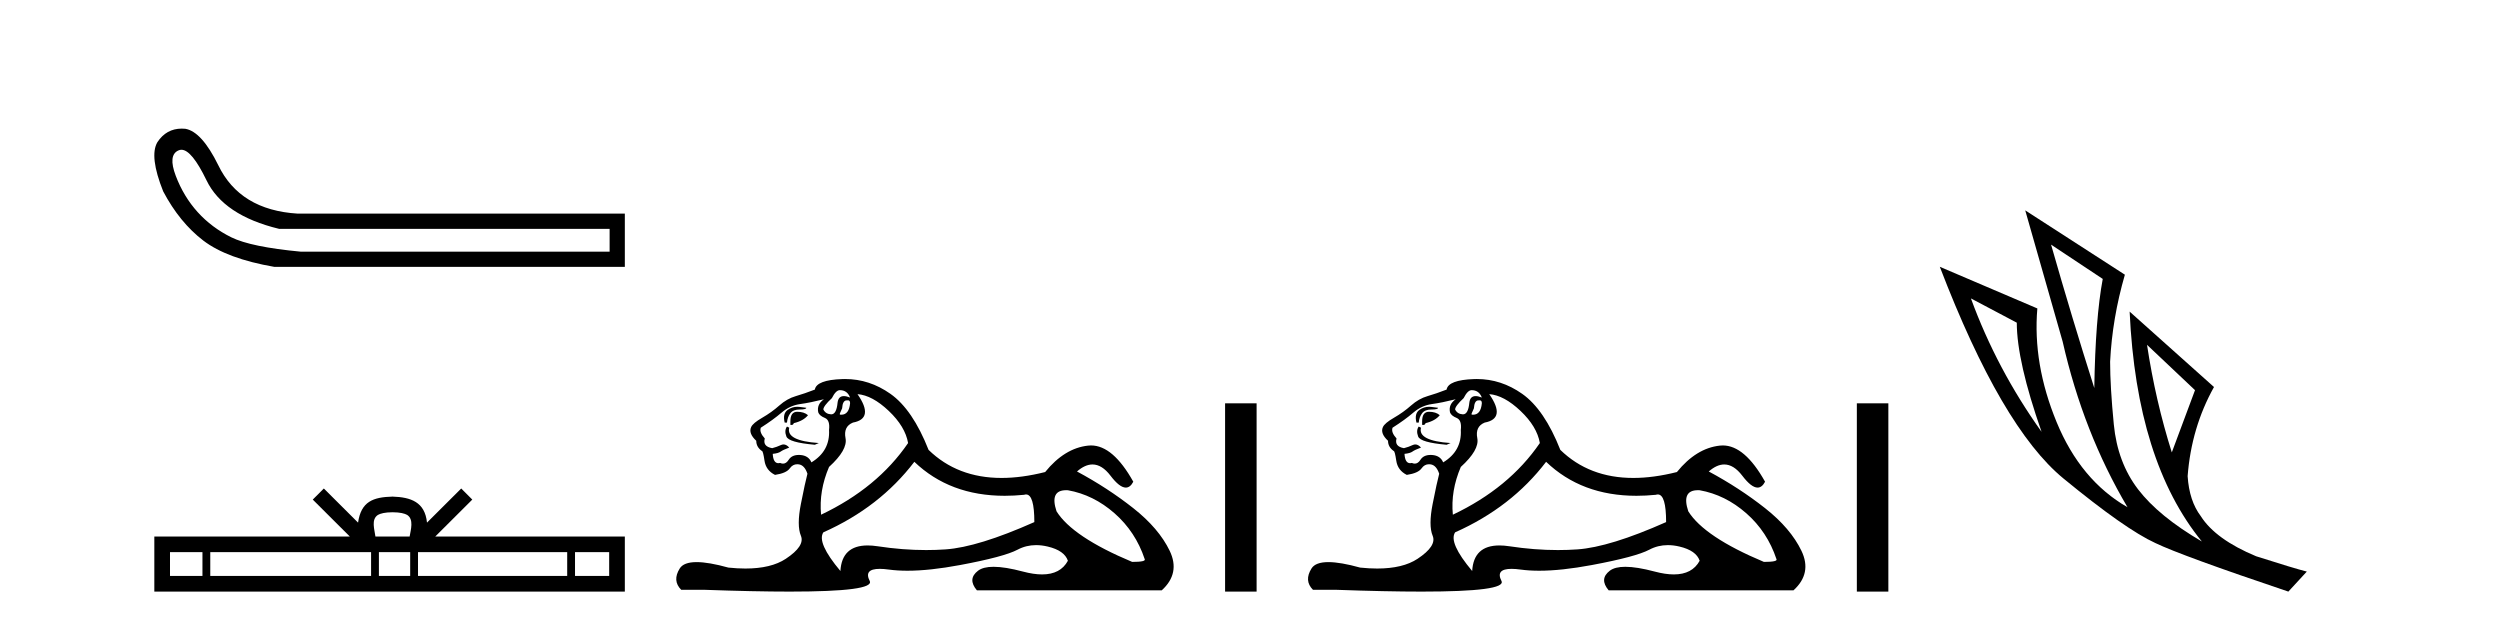
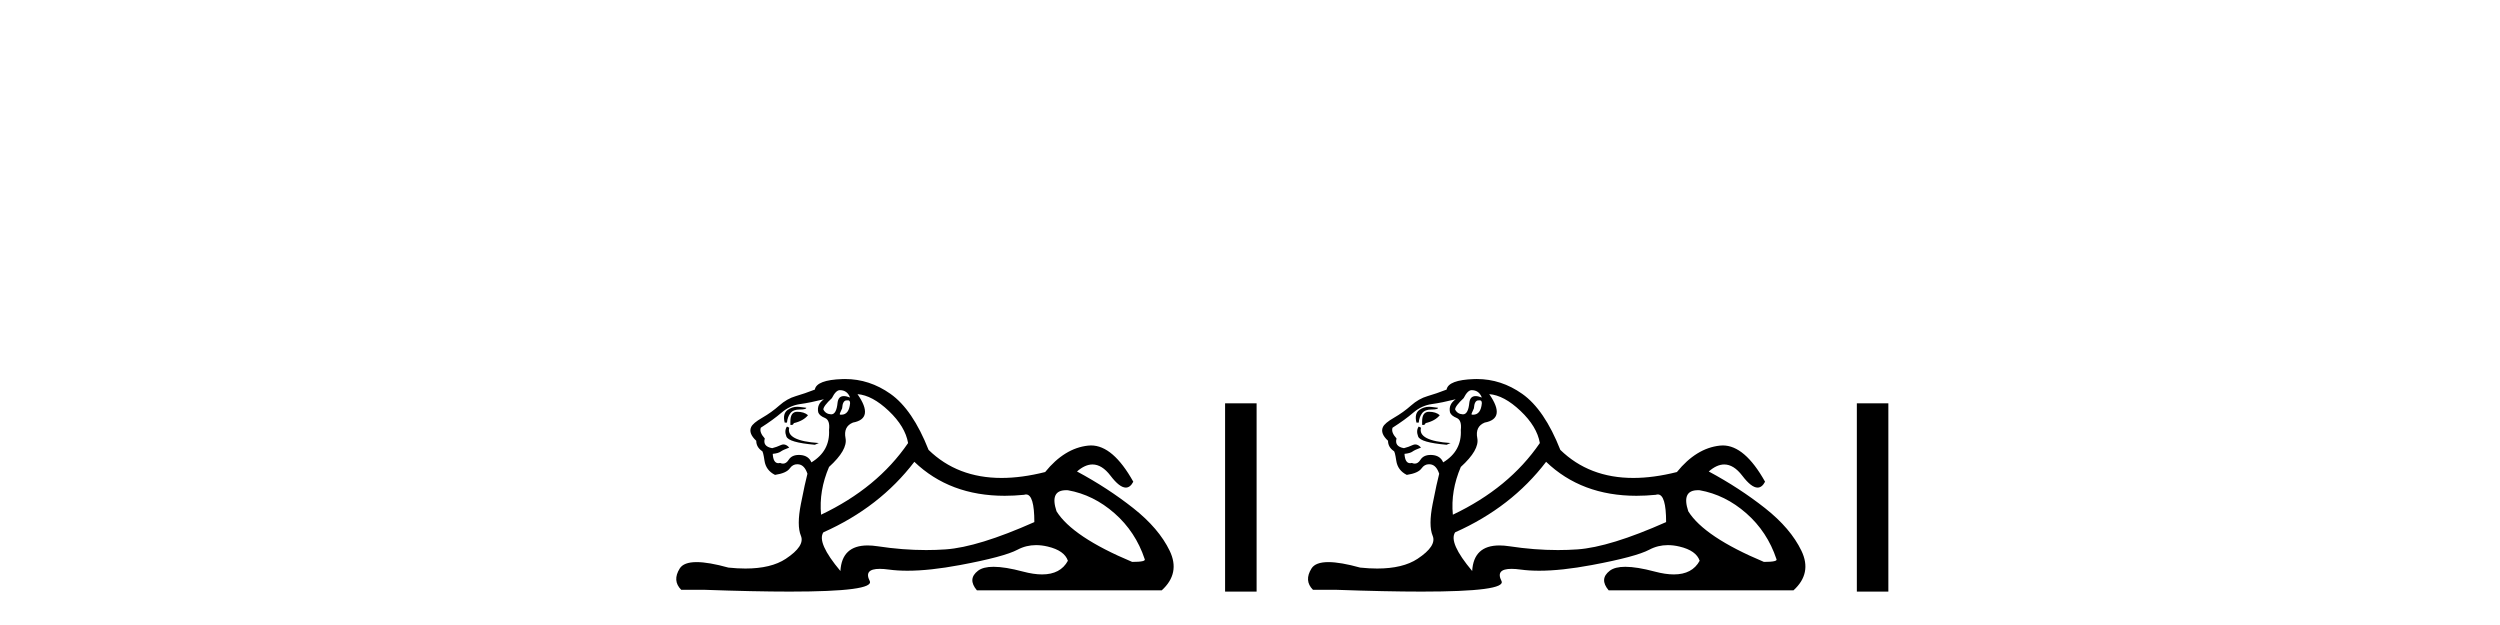
<svg xmlns="http://www.w3.org/2000/svg" width="164.0" height="41.0">
-   <path d="M 11.901 9.824 Q 12.578 9.824 13.546 11.826 Q 14.659 14.129 18.305 15.012 L 39.991 15.012 L 39.991 16.509 L 19.726 16.509 Q 16.463 16.202 15.177 15.569 Q 13.892 14.935 12.97 13.918 Q 12.049 12.901 11.531 11.538 Q 11.013 10.176 11.704 9.869 Q 11.799 9.824 11.901 9.824 ZM 11.924 8.437 Q 10.907 8.437 10.322 9.332 Q 9.785 10.253 10.706 12.556 Q 11.781 14.59 13.335 15.78 Q 14.89 16.969 17.998 17.507 L 40.989 17.507 L 40.989 14.014 L 19.534 14.014 Q 15.734 13.784 14.314 10.828 Q 13.239 8.641 12.164 8.449 Q 12.041 8.437 11.924 8.437 Z" style="fill:#000000;stroke:none" />
-   <path d="M 25.75 33.604 C 26.25 33.604 26.552 33.689 26.708 33.778 C 27.162 34.068 26.945 34.761 26.872 35.195 L 24.628 35.195 C 24.574 34.752 24.329 34.076 24.793 33.778 C 24.949 33.689 25.25 33.604 25.75 33.604 ZM 13.281 36.222 L 13.281 37.782 L 11.152 37.782 L 11.152 36.222 ZM 24.343 36.222 L 24.343 37.782 L 13.794 37.782 L 13.794 36.222 ZM 26.908 36.222 L 26.908 37.782 L 24.856 37.782 L 24.856 36.222 ZM 37.208 36.222 L 37.208 37.782 L 27.421 37.782 L 27.421 36.222 ZM 39.962 36.222 L 39.962 37.782 L 37.721 37.782 L 37.721 36.222 ZM 21.244 32.045 L 20.518 32.773 L 22.947 35.195 L 10.124 35.195 L 10.124 38.809 L 40.989 38.809 L 40.989 35.195 L 28.554 35.195 L 30.982 32.773 L 30.256 32.045 L 28.011 34.284 C 27.876 32.927 26.946 32.615 25.75 32.577 C 24.472 32.611 23.688 32.9 23.489 34.284 L 21.244 32.045 Z" style="fill:#000000;stroke:none" />
  <path d="M 55.094 25.594 Q 55.579 25.594 55.766 26.079 Q 55.527 25.984 55.357 25.984 Q 54.996 25.984 54.945 26.415 Q 54.872 27.18 54.532 27.18 Q 54.524 27.18 54.516 27.18 Q 54.162 27.161 54.012 26.863 Q 54.012 26.639 54.572 26.117 Q 54.833 25.594 55.094 25.594 ZM 55.629 26.261 Q 55.766 26.261 55.766 26.452 Q 55.697 27.205 55.19 27.205 Q 55.144 27.205 55.094 27.199 L 55.094 27.124 L 55.243 26.788 Q 55.278 26.264 55.543 26.264 Q 55.561 26.264 55.579 26.266 Q 55.606 26.261 55.629 26.261 ZM 52.306 26.684 Q 51.969 26.684 51.681 26.881 Q 51.326 27.124 51.475 27.721 L 51.625 27.721 Q 51.662 27.348 51.849 27.105 Q 52.035 26.863 52.464 26.863 Q 52.893 26.863 52.893 26.751 Q 52.893 26.751 52.464 26.695 Q 52.384 26.684 52.306 26.684 ZM 52.296 27.012 Q 51.849 27.012 51.849 27.646 L 51.849 27.87 Q 51.886 27.877 51.917 27.877 Q 52.042 27.877 52.072 27.758 Q 52.707 27.609 53.005 27.236 Q 52.744 27.012 52.296 27.012 ZM 51.625 27.982 Q 51.438 28.243 51.587 28.635 Q 51.737 29.027 53.453 29.176 L 53.714 29.064 Q 51.55 28.915 51.774 28.057 L 51.625 27.982 ZM 54.05 26.191 Q 53.565 26.527 53.677 27.049 Q 53.751 27.273 54.124 27.422 Q 54.46 27.572 54.385 28.206 Q 54.46 29.586 53.229 30.332 Q 53.042 29.885 52.501 29.847 Q 52.45 29.844 52.401 29.844 Q 51.939 29.844 51.737 30.164 Q 51.579 30.414 51.366 30.414 Q 51.276 30.414 51.177 30.37 Q 51.116 30.385 51.063 30.385 Q 50.724 30.385 50.692 29.773 Q 51.065 29.735 51.214 29.623 Q 51.364 29.512 51.774 29.362 Q 51.592 29.155 51.402 29.155 Q 51.318 29.155 51.233 29.194 Q 50.953 29.325 50.655 29.4 Q 50.02 29.288 50.17 28.765 Q 49.797 28.355 49.909 28.057 Q 50.729 27.534 51.27 27.068 Q 51.811 26.602 52.483 26.508 Q 53.154 26.415 54.05 26.191 ZM 56.251 25.855 Q 57.221 25.93 58.303 26.956 Q 59.384 27.982 59.571 29.064 Q 57.556 32.011 53.863 33.764 Q 53.714 32.198 54.385 30.631 Q 55.616 29.512 55.467 28.747 Q 55.318 27.982 55.952 27.721 Q 57.37 27.46 56.251 25.855 ZM 69.938 32.157 Q 69.994 32.157 70.054 32.16 Q 71.733 32.459 73.113 33.671 Q 74.494 34.884 75.091 36.674 Q 75.202 36.861 74.27 36.861 Q 70.353 35.219 69.308 33.541 Q 68.847 32.157 69.938 32.157 ZM 59.981 30.295 Q 62.306 32.524 65.909 32.524 Q 66.526 32.524 67.182 32.459 Q 67.249 32.436 67.309 32.436 Q 67.853 32.436 67.853 34.249 Q 64.16 35.891 62.033 36.04 Q 61.403 36.084 60.755 36.084 Q 59.216 36.084 57.575 35.835 Q 57.221 35.781 56.918 35.781 Q 55.226 35.781 55.131 37.458 Q 53.565 35.593 54.012 34.921 Q 57.706 33.279 59.981 30.295 ZM 55.437 24.864 Q 55.35 24.864 55.262 24.867 Q 53.565 24.923 53.453 25.557 Q 52.781 25.818 52.203 25.986 Q 51.625 26.154 51.121 26.602 Q 50.617 27.049 50.002 27.404 Q 49.386 27.758 49.274 28.019 Q 49.088 28.43 49.61 28.915 Q 49.61 29.325 49.983 29.586 Q 50.058 29.586 50.151 30.22 Q 50.244 30.855 50.841 31.153 Q 51.587 31.041 51.811 30.724 Q 52.001 30.454 52.3 30.454 Q 52.352 30.454 52.408 30.463 Q 52.781 30.519 52.968 31.078 Q 52.818 31.638 52.539 33.056 Q 52.259 34.473 52.539 35.145 Q 52.818 35.816 51.55 36.656 Q 50.583 37.296 48.899 37.296 Q 48.375 37.296 47.782 37.234 Q 46.488 36.874 45.7 36.874 Q 44.853 36.874 44.592 37.29 Q 44.089 38.092 44.686 38.689 L 46.141 38.689 Q 49.489 38.809 51.812 38.809 Q 57.409 38.809 57.053 38.111 Q 56.648 37.317 57.711 37.317 Q 57.972 37.317 58.321 37.365 Q 58.87 37.44 59.525 37.44 Q 60.988 37.44 62.985 37.066 Q 65.876 36.525 66.752 36.059 Q 67.314 35.76 67.968 35.76 Q 68.335 35.76 68.73 35.854 Q 69.83 36.115 70.054 36.786 Q 69.568 37.682 68.361 37.682 Q 67.809 37.682 67.107 37.495 Q 65.933 37.182 65.179 37.182 Q 64.497 37.182 64.16 37.439 Q 63.451 37.98 64.085 38.726 L 76.21 38.726 Q 77.441 37.607 76.732 36.133 Q 76.023 34.66 74.344 33.335 Q 72.666 32.011 70.651 30.929 Q 71.177 30.469 71.668 30.469 Q 72.289 30.469 72.852 31.209 Q 73.443 31.986 73.854 31.986 Q 74.144 31.986 74.344 31.601 Q 73.015 29.221 71.57 29.221 Q 71.475 29.221 71.379 29.232 Q 69.83 29.4 68.562 30.966 Q 67.026 31.353 65.7 31.353 Q 62.807 31.353 60.914 29.512 Q 59.869 26.863 58.414 25.837 Q 57.035 24.864 55.437 24.864 Z" style="fill:#000000;stroke:none" />
  <path d="M 80.366 26.458 L 80.366 38.809 L 82.433 38.809 L 82.433 26.458 Z" style="fill:#000000;stroke:none" />
  <path d="M 96.538 25.594 Q 97.023 25.594 97.209 26.079 Q 96.97 25.984 96.8 25.984 Q 96.439 25.984 96.388 26.415 Q 96.316 27.18 95.976 27.18 Q 95.968 27.18 95.959 27.18 Q 95.605 27.161 95.456 26.863 Q 95.456 26.639 96.015 26.117 Q 96.277 25.594 96.538 25.594 ZM 97.072 26.261 Q 97.209 26.261 97.209 26.452 Q 97.141 27.205 96.634 27.205 Q 96.587 27.205 96.538 27.199 L 96.538 27.124 L 96.687 26.788 Q 96.722 26.264 96.986 26.264 Q 97.004 26.264 97.023 26.266 Q 97.049 26.261 97.072 26.261 ZM 93.749 26.684 Q 93.412 26.684 93.124 26.881 Q 92.77 27.124 92.919 27.721 L 93.068 27.721 Q 93.105 27.348 93.292 27.105 Q 93.479 26.863 93.908 26.863 Q 94.337 26.863 94.337 26.751 Q 94.337 26.751 93.908 26.695 Q 93.827 26.684 93.749 26.684 ZM 93.74 27.012 Q 93.292 27.012 93.292 27.646 L 93.292 27.87 Q 93.329 27.877 93.361 27.877 Q 93.486 27.877 93.516 27.758 Q 94.15 27.609 94.448 27.236 Q 94.187 27.012 93.74 27.012 ZM 93.068 27.982 Q 92.882 28.243 93.031 28.635 Q 93.18 29.027 94.896 29.176 L 95.157 29.064 Q 92.994 28.915 93.217 28.057 L 93.068 27.982 ZM 95.493 26.191 Q 95.008 26.527 95.12 27.049 Q 95.195 27.273 95.568 27.422 Q 95.903 27.572 95.829 28.206 Q 95.903 29.586 94.672 30.332 Q 94.486 29.885 93.945 29.847 Q 93.893 29.844 93.845 29.844 Q 93.383 29.844 93.18 30.164 Q 93.023 30.414 92.81 30.414 Q 92.72 30.414 92.62 30.37 Q 92.559 30.385 92.506 30.385 Q 92.168 30.385 92.135 29.773 Q 92.509 29.735 92.658 29.623 Q 92.807 29.512 93.217 29.362 Q 93.036 29.155 92.845 29.155 Q 92.762 29.155 92.676 29.194 Q 92.397 29.325 92.098 29.4 Q 91.464 29.288 91.613 28.765 Q 91.24 28.355 91.352 28.057 Q 92.173 27.534 92.714 27.068 Q 93.255 26.602 93.926 26.508 Q 94.598 26.415 95.493 26.191 ZM 97.694 25.855 Q 98.664 25.93 99.746 26.956 Q 100.828 27.982 101.014 29.064 Q 99 32.011 95.307 33.764 Q 95.157 32.198 95.829 30.631 Q 97.06 29.512 96.911 28.747 Q 96.761 27.982 97.396 27.721 Q 98.813 27.46 97.694 25.855 ZM 111.382 32.157 Q 111.438 32.157 111.498 32.16 Q 113.176 32.459 114.557 33.671 Q 115.937 34.884 116.534 36.674 Q 116.646 36.861 115.713 36.861 Q 111.796 35.219 110.751 33.541 Q 110.29 32.157 111.382 32.157 ZM 101.425 30.295 Q 103.75 32.524 107.352 32.524 Q 107.97 32.524 108.625 32.459 Q 108.692 32.436 108.753 32.436 Q 109.297 32.436 109.297 34.249 Q 105.603 35.891 103.477 36.04 Q 102.847 36.084 102.199 36.084 Q 100.659 36.084 99.019 35.835 Q 98.664 35.781 98.361 35.781 Q 96.67 35.781 96.575 37.458 Q 95.008 35.593 95.456 34.921 Q 99.149 33.279 101.425 30.295 ZM 96.88 24.864 Q 96.793 24.864 96.706 24.867 Q 95.008 24.923 94.896 25.557 Q 94.225 25.818 93.646 25.986 Q 93.068 26.154 92.564 26.602 Q 92.061 27.049 91.445 27.404 Q 90.83 27.758 90.718 28.019 Q 90.531 28.43 91.054 28.915 Q 91.054 29.325 91.427 29.586 Q 91.501 29.586 91.595 30.22 Q 91.688 30.855 92.285 31.153 Q 93.031 31.041 93.255 30.724 Q 93.445 30.454 93.743 30.454 Q 93.796 30.454 93.852 30.463 Q 94.225 30.519 94.411 31.078 Q 94.262 31.638 93.982 33.056 Q 93.702 34.473 93.982 35.145 Q 94.262 35.816 92.994 36.656 Q 92.026 37.296 90.342 37.296 Q 89.819 37.296 89.226 37.234 Q 87.931 36.874 87.143 36.874 Q 86.297 36.874 86.036 37.29 Q 85.532 38.092 86.129 38.689 L 87.584 38.689 Q 90.933 38.809 93.256 38.809 Q 98.852 38.809 98.496 38.111 Q 98.092 37.317 99.155 37.317 Q 99.416 37.317 99.765 37.365 Q 100.313 37.44 100.969 37.44 Q 102.432 37.44 104.428 37.066 Q 107.319 36.525 108.196 36.059 Q 108.758 35.76 109.412 35.76 Q 109.778 35.76 110.173 35.854 Q 111.274 36.115 111.498 36.786 Q 111.011 37.682 109.804 37.682 Q 109.253 37.682 108.55 37.495 Q 107.376 37.182 106.623 37.182 Q 105.94 37.182 105.603 37.439 Q 104.894 37.98 105.529 38.726 L 117.653 38.726 Q 118.884 37.607 118.175 36.133 Q 117.467 34.66 115.788 33.335 Q 114.109 32.011 112.095 30.929 Q 112.621 30.469 113.111 30.469 Q 113.732 30.469 114.296 31.209 Q 114.887 31.986 115.298 31.986 Q 115.587 31.986 115.788 31.601 Q 114.458 29.221 113.014 29.221 Q 112.918 29.221 112.822 29.232 Q 111.274 29.4 110.005 30.966 Q 108.469 31.353 107.143 31.353 Q 104.251 31.353 102.357 29.512 Q 101.313 26.863 99.858 25.837 Q 98.478 24.864 96.88 24.864 Z" style="fill:#000000;stroke:none" />
  <path d="M 121.809 26.458 L 121.809 38.809 L 123.876 38.809 L 123.876 26.458 Z" style="fill:#000000;stroke:none" />
-   <path d="M 134.55 16.048 L 137.94 18.297 Q 137.455 20.891 137.386 25.457 Q 135.933 20.891 134.55 16.048 ZM 129.292 19.576 L 132.301 21.168 Q 132.301 23.693 133.927 28.328 Q 130.987 24.212 129.292 19.576 ZM 140.845 22.62 L 143.993 25.595 L 142.471 29.677 Q 141.399 26.287 140.845 22.62 ZM 132.855 13.8 L 135.311 22.413 Q 136.66 28.363 139.565 33.275 Q 136.487 31.51 134.913 27.688 Q 133.339 23.866 133.65 20.234 L 127.251 17.501 Q 131.298 28.051 135.363 31.389 Q 139.427 34.728 141.399 35.627 Q 143.128 36.457 150.116 38.809 L 151.327 37.495 Q 150.496 37.287 148.006 36.492 Q 145.342 35.385 144.374 33.863 Q 143.613 32.86 143.509 31.234 Q 143.751 28.051 145.238 25.388 L 139.704 20.441 L 139.704 20.441 Q 140.153 30.265 144.443 35.523 Q 141.606 33.863 140.257 32.099 Q 138.908 30.334 138.666 27.844 Q 138.424 25.353 138.424 23.727 Q 138.562 20.891 139.392 18.02 L 132.855 13.8 Z" style="fill:#000000;stroke:none" />
</svg>